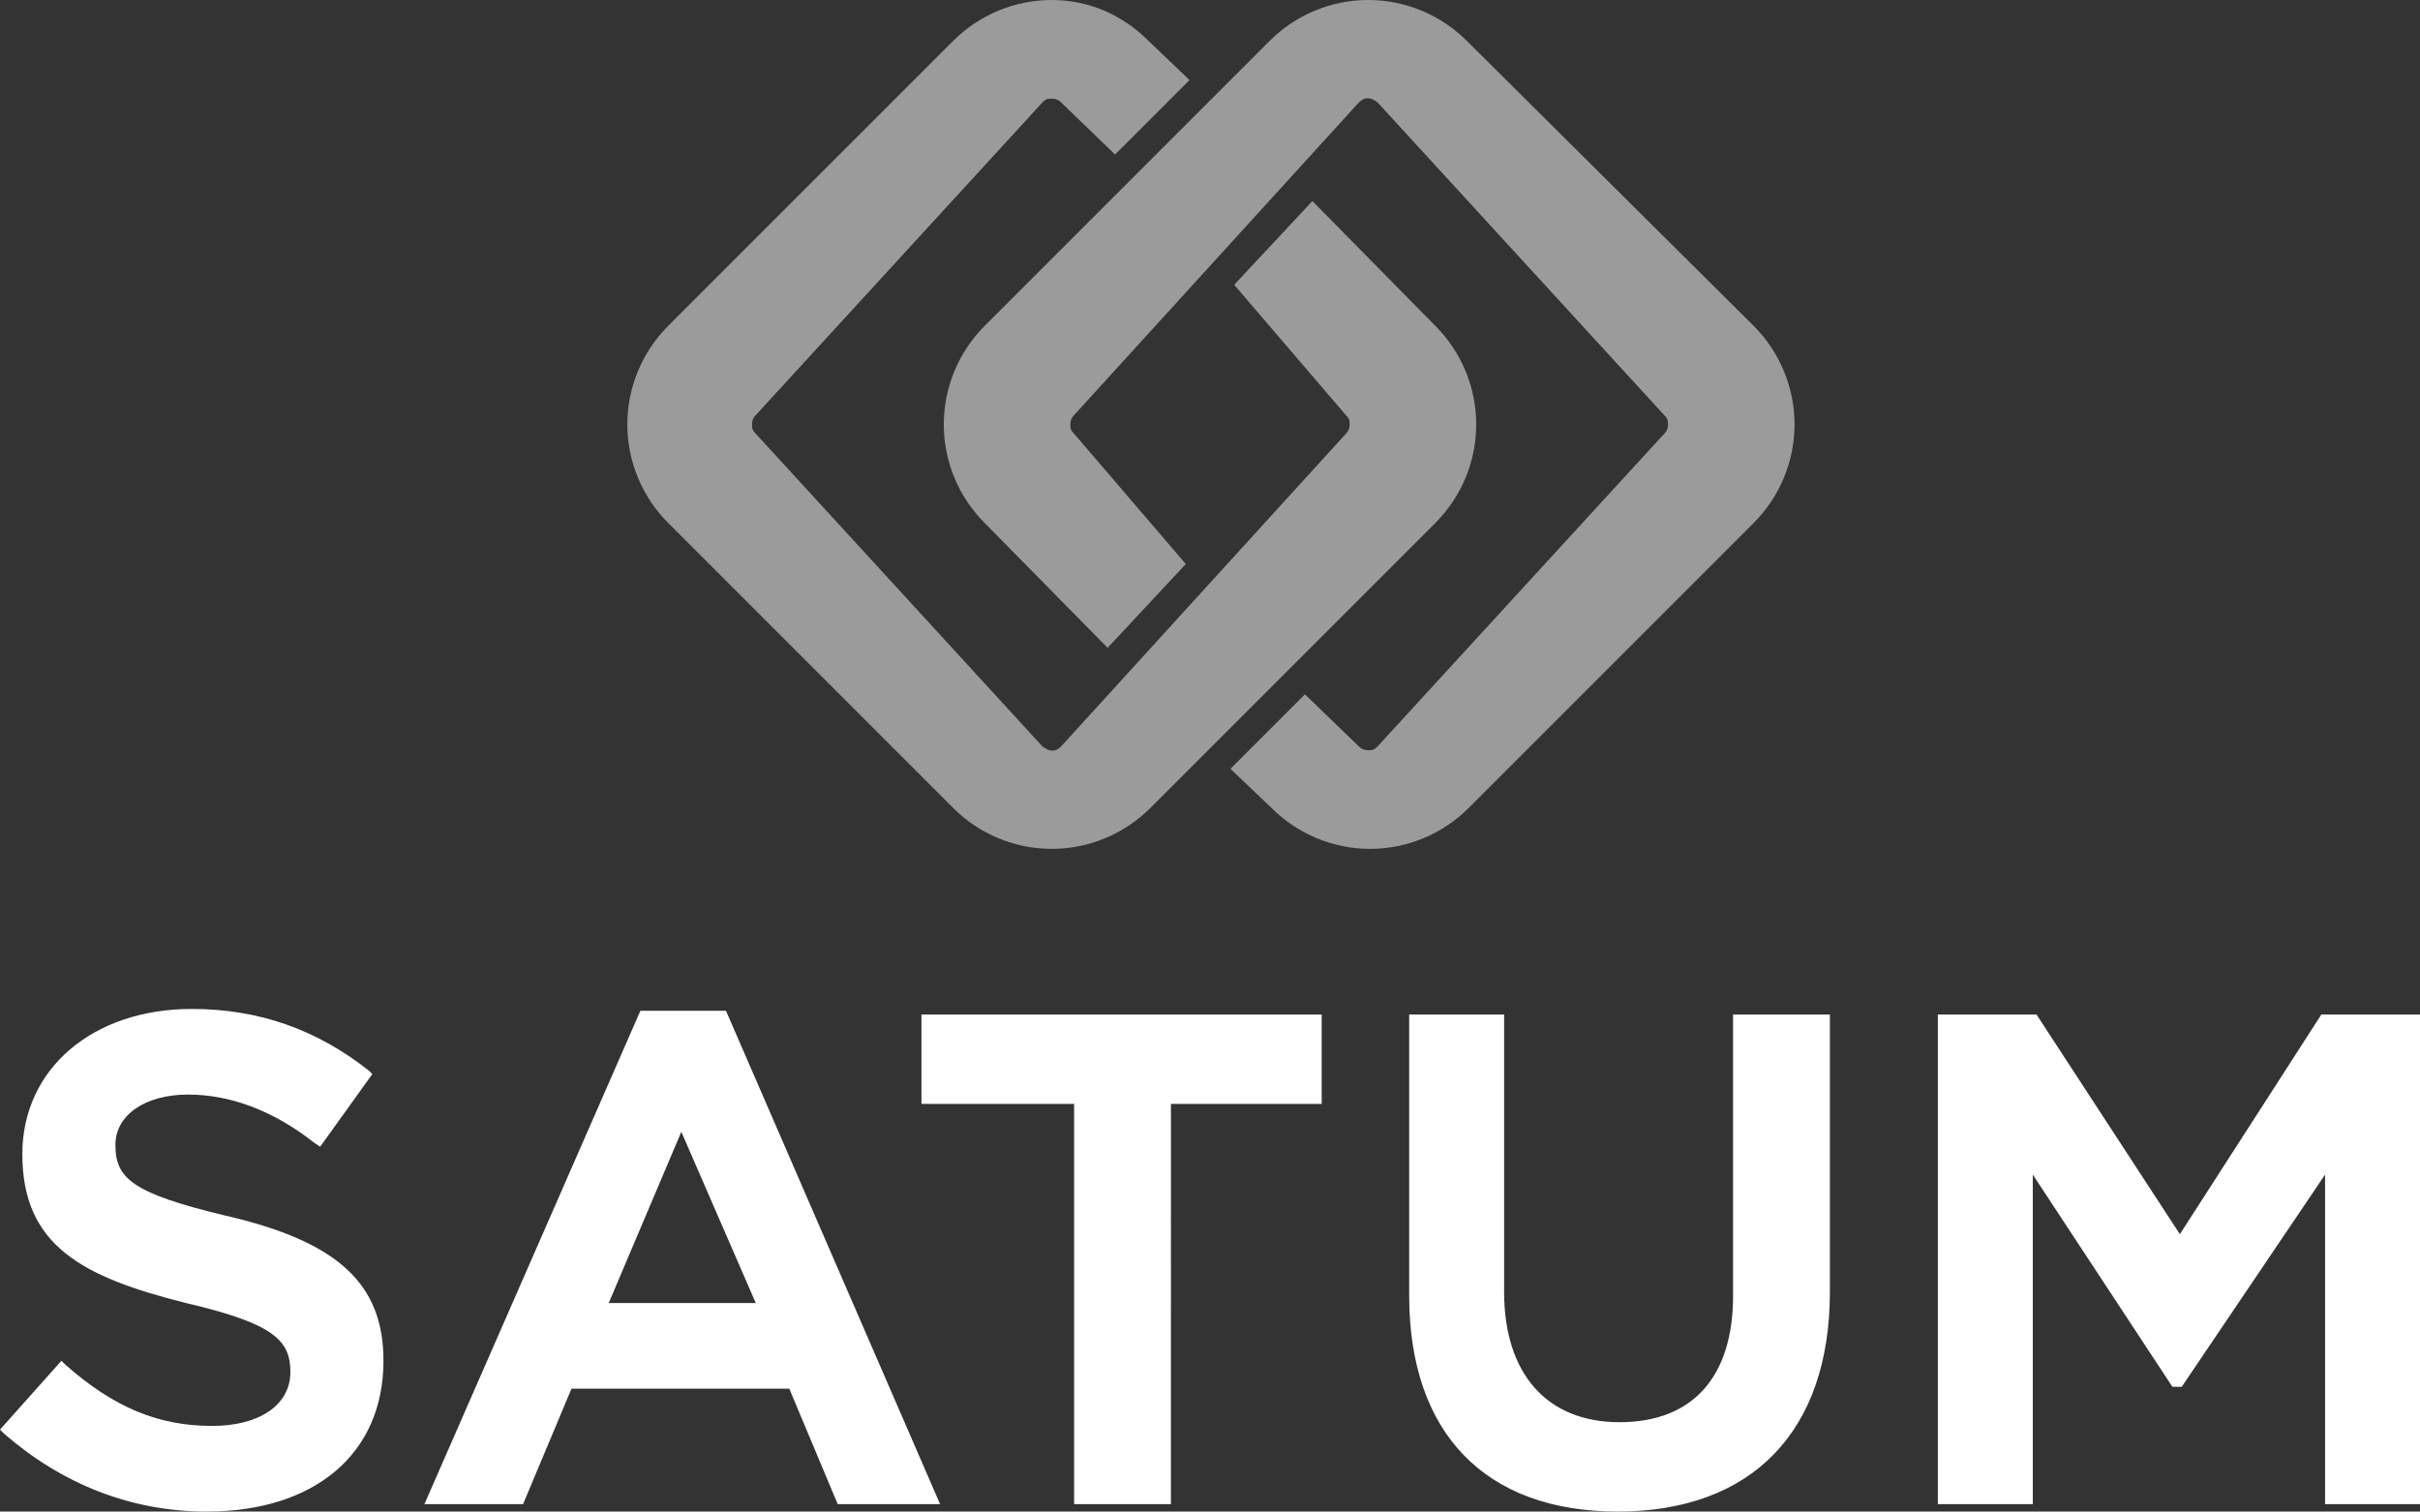
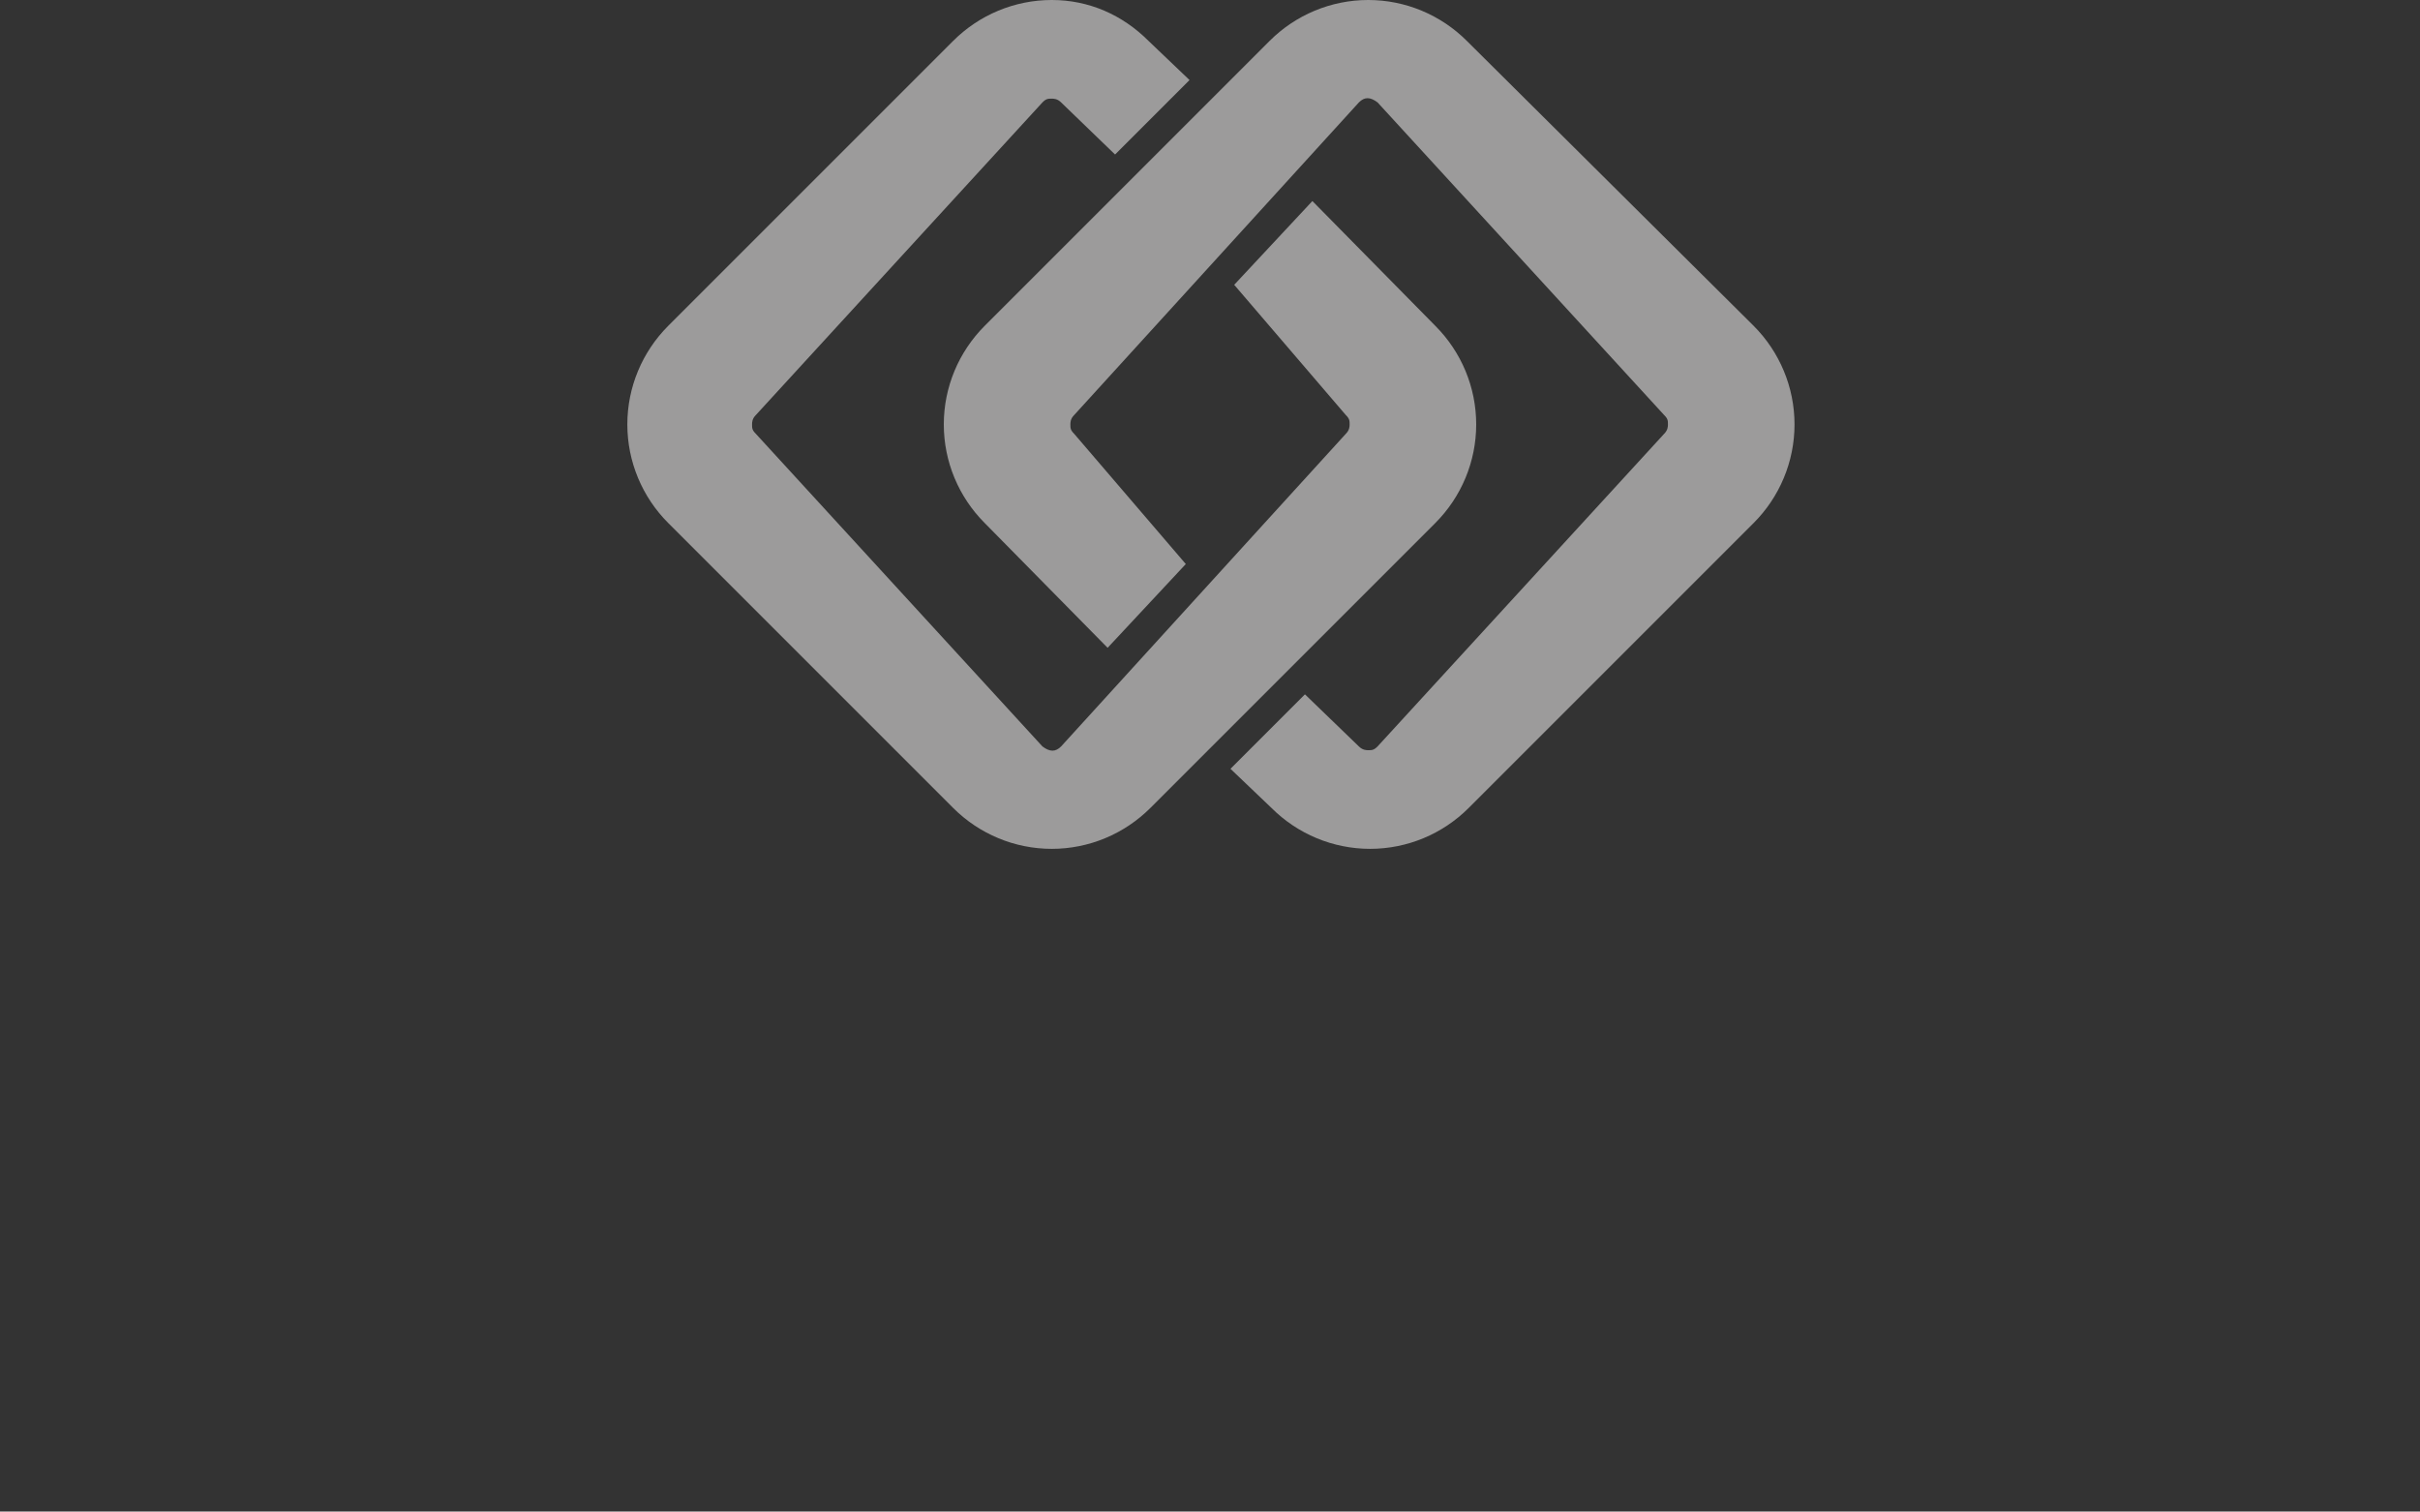
<svg xmlns="http://www.w3.org/2000/svg" viewBox="0 0 130 81.2" xml:space="preserve">
  <rect x="0" y="0" width="130" height="81.2" fill="#333333" stroke="none" />
  <g fill="#9C9B9B">
    <path d="m77.1 17.5-6.6-6.7-4.2 4.5 6 7c.2.2.2.3.2.5 0 .1 0 .3-.2.5L57 40.1c-.3.3-.6.3-1 0L40.6 23.3c-.2-.2-.2-.3-.2-.5 0-.1 0-.3.2-.5L56 5.5c.2-.2.3-.2.5-.2.1 0 .3 0 .5.2l2.9 2.8 4-4-2.2-2.1C60.3.8 58.5 0 56.5 0s-3.9.8-5.3 2.2L35.9 17.5c-1.4 1.4-2.2 3.3-2.2 5.3s.8 3.9 2.2 5.3l15.3 15.3c1.4 1.4 3.3 2.2 5.3 2.2s3.9-.8 5.3-2.2l15.3-15.3c1.4-1.4 2.2-3.3 2.2-5.3s-.8-3.9-2.2-5.3z" />
    <path d="m52.9 28.1 6.6 6.7 4.2-4.5-6-7c-.2-.2-.2-.3-.2-.5 0-.1 0-.3.2-.5L73 5.5c.3-.3.6-.3 1 0l15.4 16.8c.2.2.2.3.2.5 0 .1 0 .3-.2.5L74 40.1c-.2.2-.3.2-.5.2-.1 0-.3 0-.5-.2l-2.9-2.8-4 4 2.2 2.1c1.4 1.4 3.3 2.2 5.3 2.2s3.9-.8 5.3-2.2l15.3-15.3c1.4-1.4 2.2-3.3 2.2-5.3s-.8-3.9-2.2-5.3L78.8 2.2C77.4.8 75.5 0 73.5 0s-3.9.8-5.3 2.2L52.9 17.5c-1.4 1.4-2.2 3.3-2.2 5.3s.8 3.9 2.2 5.3z" />
  </g>
-   <path d="M12.1 65.3c-5-1.2-5.9-2-5.9-3.8 0-1.6 1.6-2.7 3.9-2.7 2.2 0 4.5.8 6.8 2.6l.3.2 2.8-3.9-.2-.2c-2.8-2.2-5.9-3.3-9.5-3.3-5.3 0-9.1 3.2-9.1 7.8 0 4.9 3.2 6.6 8.8 8 4.7 1.1 5.6 2 5.6 3.7 0 1.8-1.7 2.9-4.2 2.9-2.9 0-5.3-1-7.9-3.3l-.2-.2L0 76.8l.2.2c3.1 2.7 6.8 4.2 10.9 4.2 5.8 0 9.5-3.1 9.5-8.1 0-4.1-2.4-6.4-8.5-7.8zm26.9-11h-4.6L22.8 80.8h5.3l2.6-6.2h11.7l2.6 6.2h5.5L39 54.3zM40.6 70h-7.9l3.9-9.2 4 9.2zm8.9-15.5v4.8h8.2v21.5h5.2V59.3H71v-4.8zm43.6 0v15.1c0 4.4-2.2 6.8-6.1 6.8-3.9 0-6.2-2.6-6.2-7V54.5h-5.1v15.1c0 7.4 4.1 11.6 11.2 11.6 7.2 0 11.4-4.3 11.4-11.8V54.5h-5.2zm31.6 0-7.6 11.8-7.7-11.8h-5.3v26.3h5.1V63.1l7.5 11.4h.5l7.7-11.4v17.7h5.1V54.5z" fill="#FFF" />
</svg>